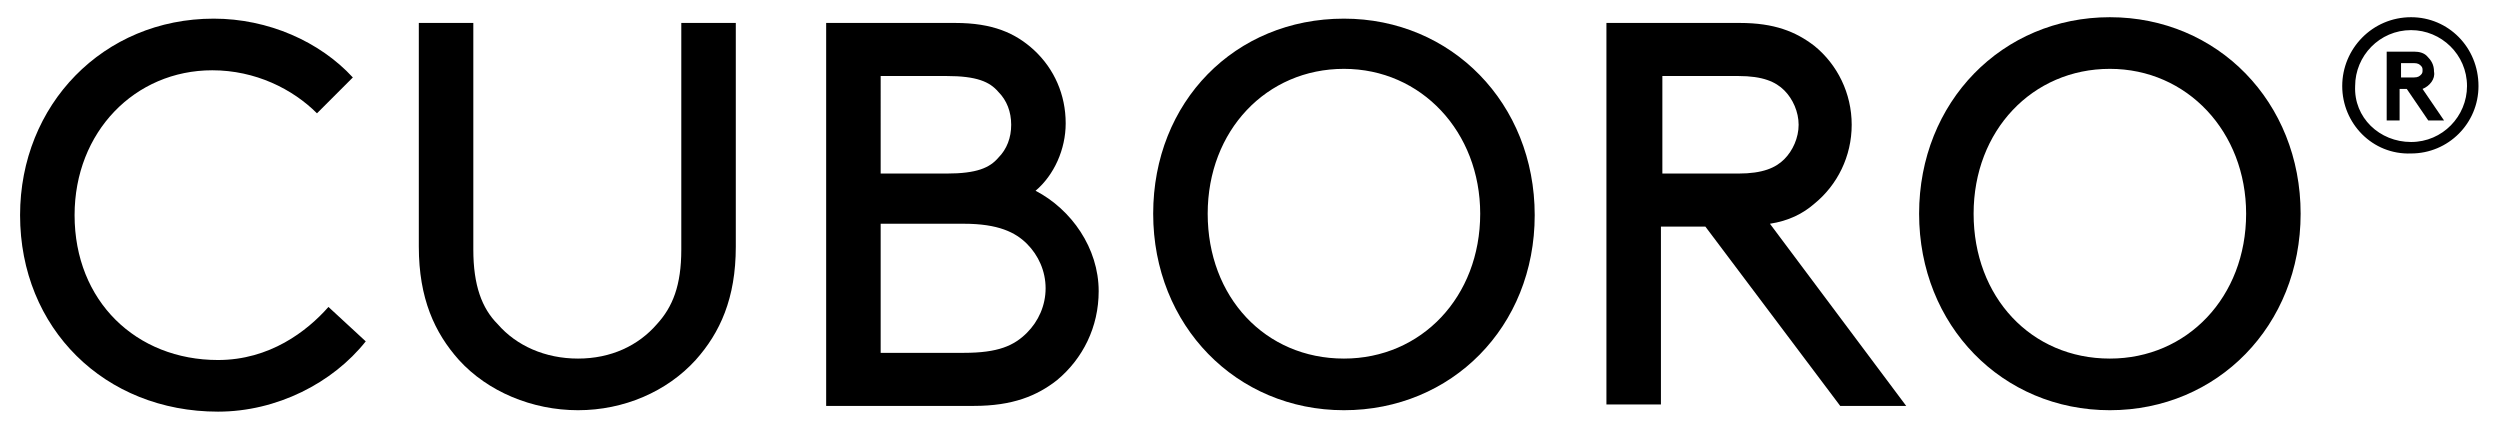
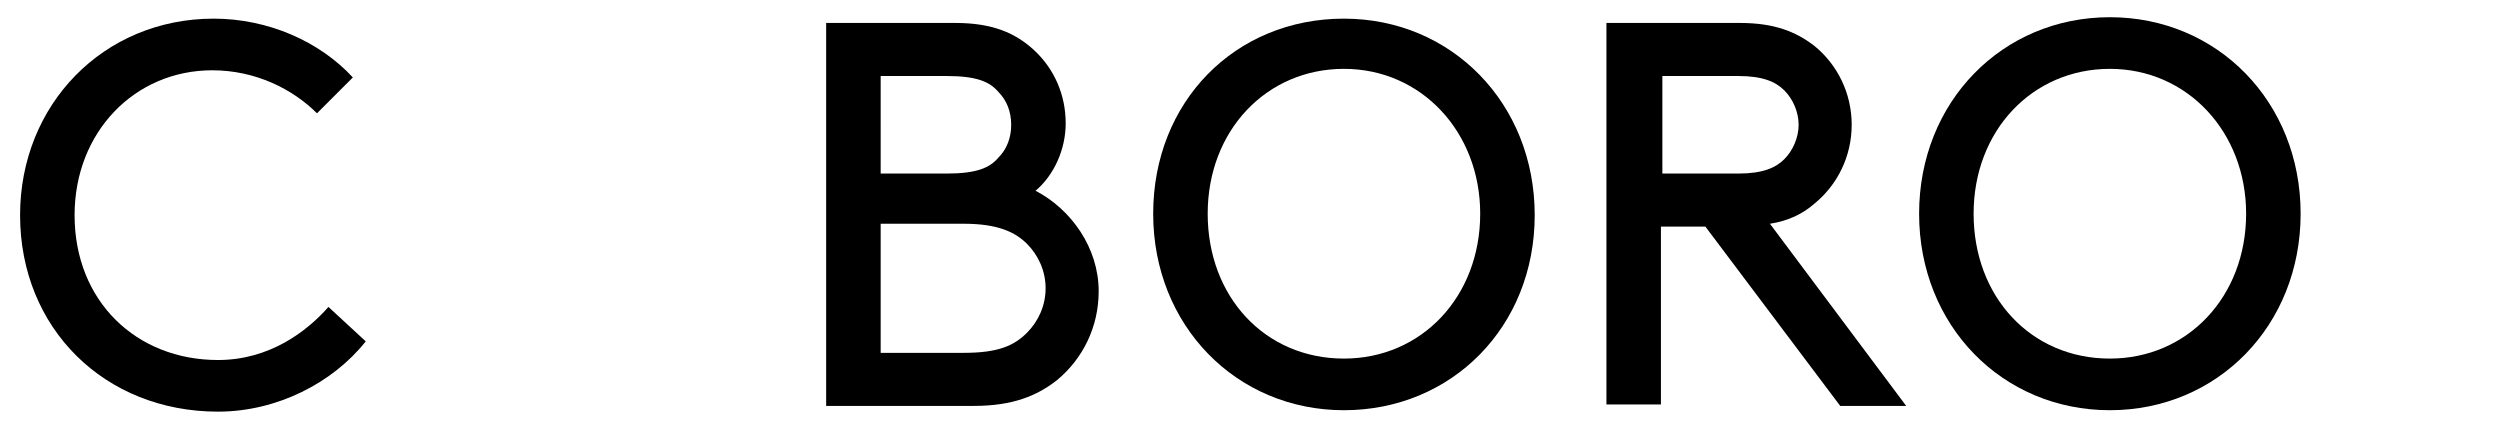
<svg xmlns="http://www.w3.org/2000/svg" version="1.0" id="entwurf" x="0px" y="0px" viewBox="0 0 174.3 29.9" style="enable-background:new 0 0 174.3 29.9;" xml:space="preserve">
  <style type="text/css">
	.st0{fill:none;stroke:#2F2912;stroke-width:1.3;stroke-miterlimit:10;}
	.st1{fill:#2F2912;}
</style>
  <g>
    <path d="M14.9,1.3c3.8,0,7.4,1.6,9.7,4.1l-2.5,2.5c-1.7-1.7-4.3-3-7.3-3c-5.4,0-9.6,4.3-9.6,10.1c0,6,4.3,10.1,10,10.1   c3.6,0,6.2-2,7.7-3.7l2.6,2.4c-2.3,2.9-6.2,4.9-10.3,4.9c-7.9,0-13.8-5.8-13.8-13.7C1.4,7.3,7.2,1.3,14.9,1.3z" />
-     <path d="M32,25.1c-1.7-1.9-2.8-4.3-2.8-7.9V1.6H33v15.8c0,2.5,0.6,4.1,1.7,5.2C36,24.1,38,25,40.3,25s4.2-0.9,5.5-2.4   c1.1-1.2,1.7-2.7,1.7-5.2V1.6h3.8v15.6c0,3.6-1.1,6-2.8,7.9c-2,2.2-5,3.5-8.2,3.5S34,27.3,32,25.1z" />
    <path d="M57.6,28.2V1.6h9c2.6,0,4.2,0.7,5.5,1.9c1.4,1.3,2.2,3.1,2.2,5.1c0,1.8-0.8,3.6-2.1,4.7c2.5,1.3,4.4,4,4.4,7   c0,2.5-1.1,4.7-2.9,6.2c-1.4,1.1-3.1,1.8-5.8,1.8H57.6z M61.4,12.1H66c2.1,0,3-0.4,3.6-1.1c0.6-0.6,0.9-1.4,0.9-2.3   S70.2,7,69.6,6.4C69,5.7,68.1,5.3,66,5.3h-4.6V12.1z M61.4,24.6h5.8c2.4,0,3.5-0.5,4.4-1.4c0.8-0.8,1.3-1.9,1.3-3.1   c0-1.2-0.5-2.3-1.3-3.1c-0.8-0.8-2-1.4-4.4-1.4h-5.8V24.6z" />
    <path d="M93.7,28.6c-7.5,0-13.3-5.9-13.3-13.7S86.1,1.3,93.7,1.3c7.5,0,13.3,5.9,13.3,13.7S101.2,28.6,93.7,28.6z M93.7,25   c5.4,0,9.5-4.3,9.5-10.1c0-5.7-4.1-10.1-9.5-10.1c-5.4,0-9.5,4.3-9.5,10.1C84.2,20.7,88.2,25,93.7,25z" />
    <path d="M115.8,15.7v12.5H112V1.6h9.3c2.4,0,3.9,0.6,5.2,1.6c1.6,1.3,2.6,3.3,2.6,5.5c0,2.2-1,4.2-2.6,5.5   c-0.8,0.7-1.8,1.2-3.1,1.4l9.5,12.7h-4.6l-9.4-12.5H115.8z M121.2,12.1c1.7,0,2.6-0.4,3.2-1s1-1.5,1-2.4c0-0.9-0.4-1.8-1-2.4   s-1.5-1-3.2-1h-5.3v6.8H121.2z" />
    <path d="M147.1,28.6c-7.5,0-13.3-5.9-13.3-13.7s5.8-13.7,13.3-13.7c7.5,0,13.3,5.9,13.3,13.7S154.6,28.6,147.1,28.6z M147.1,25   c5.4,0,9.5-4.3,9.5-10.1c0-5.7-4.1-10.1-9.5-10.1c-5.4,0-9.5,4.3-9.5,10.1C137.6,20.7,141.6,25,147.1,25z" />
-     <path d="M163.3,6c0-2.6,2.1-4.8,4.8-4.8c2.6,0,4.7,2.1,4.7,4.8c0,2.6-2.1,4.7-4.7,4.7C165.4,10.8,163.3,8.6,163.3,6z M168.1,9.9   c2.2,0,3.9-1.8,3.9-3.9c0-2.2-1.8-3.9-3.9-3.9c-2.2,0-3.9,1.8-3.9,3.9C164.1,8.2,165.9,9.9,168.1,9.9z M168.9,6.2l1.5,2.2h-1.1   l-1.5-2.2h-0.5v2.2h-0.9V3.6h1.9c0.4,0,0.7,0.1,0.9,0.3c0.3,0.3,0.5,0.6,0.5,1.1C169.8,5.5,169.4,6,168.9,6.2z M167.4,5.4h0.9   c0.3,0,0.4-0.1,0.5-0.2c0.1-0.1,0.1-0.2,0.1-0.3c0-0.1,0-0.2-0.1-0.3c-0.1-0.1-0.2-0.2-0.5-0.2h-0.9V5.4z" />
  </g>
</svg>